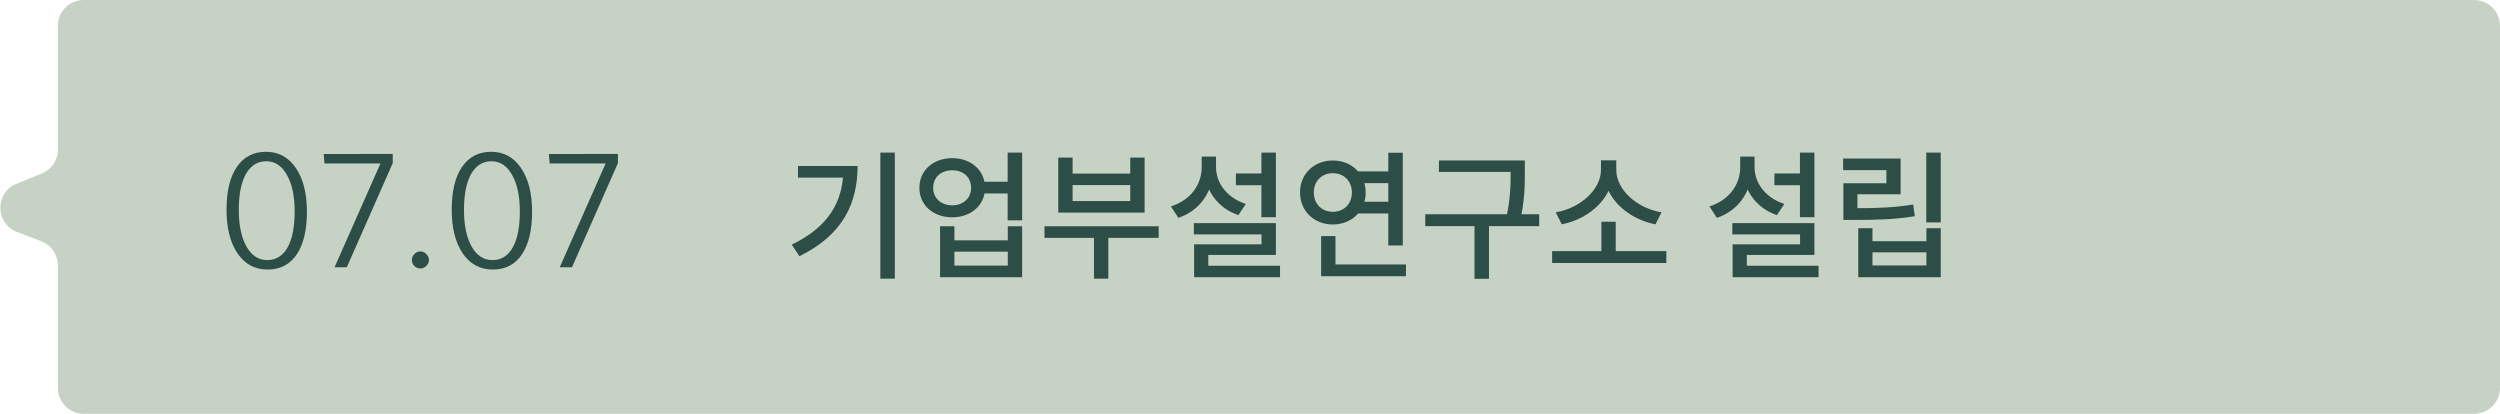
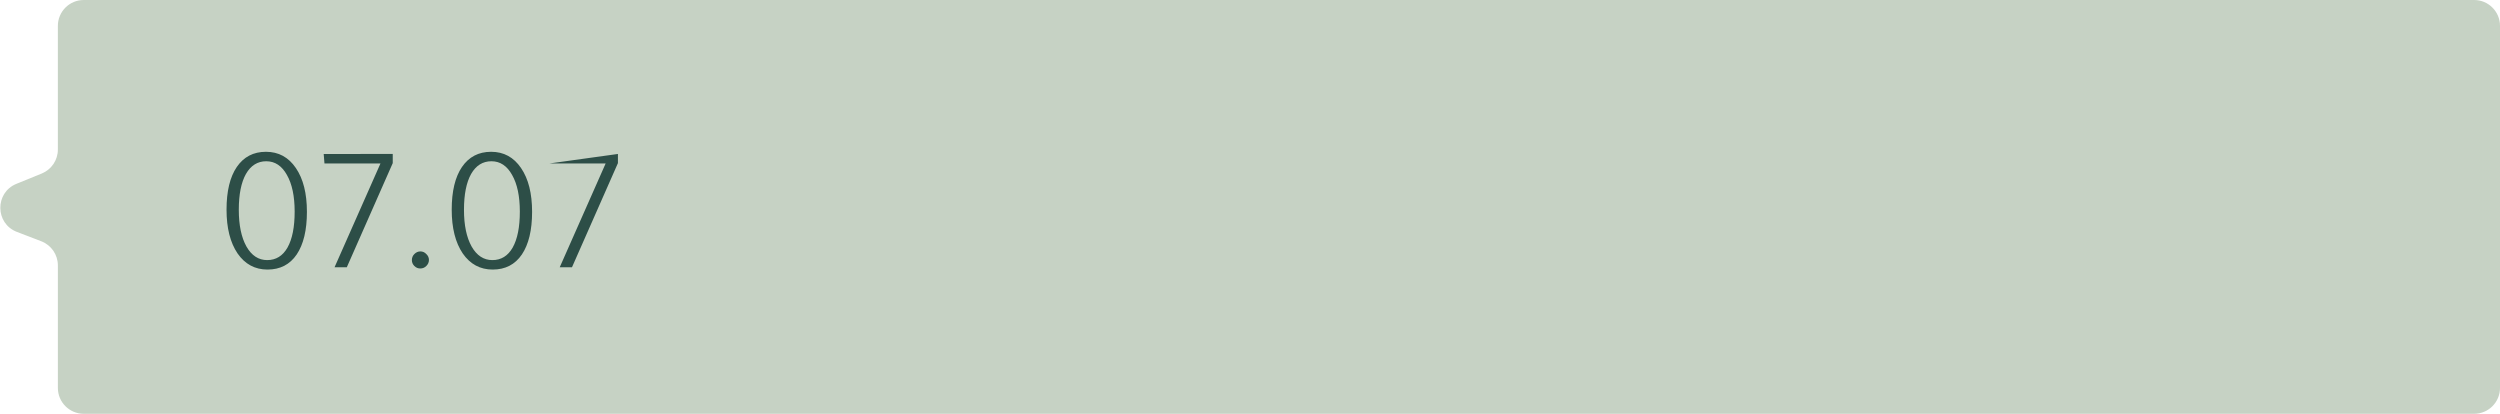
<svg xmlns="http://www.w3.org/2000/svg" fill="none" height="48" viewBox="0 0 290 48" width="290">
  <path clip-rule="evenodd" d="m290 3c0-1.657-1.343-3-3-3h-277.287c-1.657 0-3 1.343-3 3v14.348c0 1.22-.739 2.318-1.868 2.778l-2.938 1.197c-2.518 1.026-2.482 4.604.056 5.579l2.826 1.085c1.159.445 1.924 1.559 1.924 2.8v14.212c0 1.657 1.343 3 3 3h277.287c1.657 0 3-1.343 3-3z" fill="#aebfac" fill-rule="evenodd" opacity=".7" />
  <g fill="#2d4e47">
-     <path d="m102.12 17.704v14.624h1.68v-14.624zm-4.288 1.552v.288c0 3.904-1.776 6.8-5.984 8.832l.88 1.344c5.024-2.448 6.752-6.128 6.752-10.464zm-5.264 0v1.344h6.016v-1.344zm21.247 1.824v1.36h3.808v-1.36zm-3.36-2.736c-2.192 0-3.808 1.424-3.808 3.44s1.616 3.424 3.808 3.424 3.808-1.408 3.808-3.424-1.616-3.44-3.808-3.44zm0 1.408c1.28 0 2.192.8 2.192 2.032 0 1.216-.912 2.032-2.192 2.032s-2.208-.816-2.208-2.032c0-1.232.928-2.032 2.208-2.032zm6.432-2.048v7.856h1.68v-7.856zm-7.84 8.544v5.904h9.52v-5.904h-1.664v1.632h-6.192v-1.632zm1.664 2.944h6.192v1.616h-6.192zm10.447-2.944v1.344h13.248v-1.344zm5.744.656v5.424h1.664v-5.424zm-4.144-8.624v6.384h10.016v-6.384h-1.664v1.856h-6.688v-1.856zm1.664 3.184h6.688v1.856h-6.688zm18.942-1.344v1.36h3.68v-1.36zm2.96-2.416v7.488h1.68v-7.488zm-7.84 8.176v1.312h7.856v1.152h-7.824v3.28h1.648v-2.048h7.84v-3.696zm.032 4.944v1.328h9.968v-1.328zm.88-12.656v1.232c0 2-1.264 3.808-3.568 4.544l.864 1.328c2.592-.88 4.064-3.152 4.064-5.872v-1.232zm.304 0v1.232c0 2.544 1.456 4.704 3.952 5.552l.864-1.296c-2.192-.704-3.456-2.432-3.456-4.256v-1.232zm17.599 1.712v1.36h4.352v-1.36zm0 3.52v1.36h4.352v-1.36zm3.744-5.68v10.752h1.68v-10.752zm-7.792 12.96v1.36h9.84v-1.36zm0-3.296v3.952h1.664v-3.952zm1.36-8.768c-2.16 0-3.808 1.536-3.808 3.712 0 2.16 1.648 3.712 3.808 3.712s3.808-1.552 3.808-3.712c0-2.176-1.648-3.712-3.808-3.712zm0 1.472c1.264 0 2.208.896 2.208 2.24s-.944 2.24-2.208 2.24-2.208-.896-2.208-2.24.944-2.24 2.208-2.24zm12.303-1.472v1.328h9.152v-1.328zm-1.584 6.24v1.376h13.216v-1.376zm5.712.944v6.544h1.68v-6.544zm4.192-7.184v1.28c0 1.488 0 3.2-.56 5.6l1.648.208c.56-2.528.56-4.256.56-5.808v-1.28zm4.815 10.512v1.376h13.248v-1.376zm5.712-3.408v3.824h1.664v-3.824zm-.048-7.12v1.104c0 2.24-2.336 4.432-5.248 4.928l.704 1.392c3.328-.656 6-3.2 6-6.32v-1.104zm.304 0v1.104c0 3.136 2.672 5.664 6.016 6.32l.704-1.392c-2.912-.496-5.248-2.656-5.248-4.928v-1.104zm19.816 1.52v1.36h3.68v-1.36zm2.96-2.416v7.488h1.68v-7.488zm-7.84 8.176v1.312h7.856v1.152h-7.824v3.28h1.648v-2.048h7.84v-3.696zm.032 4.944v1.328h9.968v-1.328zm.88-12.656v1.232c0 2-1.264 3.808-3.568 4.544l.864 1.328c2.592-.88 4.064-3.152 4.064-5.872v-1.232zm.304 0v1.232c0 2.544 1.456 4.704 3.952 5.552l.864-1.296c-2.192-.704-3.456-2.432-3.456-4.256v-1.232zm21.279-.464v8.096h1.68v-8.096zm-9.616 6.448v1.36h1.216c2.8 0 4.768-.064 7.072-.432l-.192-1.36c-2.24.368-4.144.432-6.88.432zm-.032-5.76v1.344h5.024v1.52h-4.992v3.792h1.632v-2.512h5.008v-4.144zm1.76 8.08v5.68h9.568v-5.68h-1.664v1.504h-6.256v-1.504zm1.648 2.8h6.256v1.52h-6.256z" />
-     <path d="m26.278 24.322c0-2.136.396-3.786 1.188-4.95.804-1.176 1.932-1.764 3.384-1.764 1.464 0 2.622.63 3.474 1.89.852 1.248 1.278 2.94 1.278 5.076 0 2.124-.396 3.774-1.188 4.95-.792 1.164-1.92 1.746-3.384 1.746-1.452 0-2.61-.624-3.474-1.872-.852-1.26-1.278-2.952-1.278-5.076zm7.902.234c0-1.8-.3-3.222-.9-4.266-.588-1.056-1.386-1.584-2.394-1.584s-1.794.492-2.358 1.476c-.552.984-.828 2.37-.828 4.158 0 1.776.294 3.192.882 4.248.6 1.056 1.404 1.584 2.412 1.584 1.02 0 1.806-.486 2.358-1.458.552-.984.828-2.37.828-4.158zm11.378-6.696v1.062l-5.328 12.078h-1.422l5.328-12.042h-6.498l-.09-1.098zm3.192 13.284c-.264 0-.492-.096-.684-.288s-.288-.42-.288-.684c0-.276.096-.51.288-.702.204-.204.438-.306.702-.306s.492.102.684.306c.204.192.306.42.306.684s-.102.498-.306.702c-.192.192-.426.288-.702.288zm3.649-6.822c0-2.136.396-3.786 1.188-4.95.804-1.176 1.932-1.764 3.384-1.764 1.464 0 2.622.63 3.474 1.89.852 1.248 1.278 2.94 1.278 5.076 0 2.124-.396 3.774-1.188 4.95-.792 1.164-1.92 1.746-3.384 1.746-1.452 0-2.61-.624-3.474-1.872-.852-1.26-1.278-2.952-1.278-5.076zm7.902.234c0-1.8-.3-3.222-.9-4.266-.588-1.056-1.386-1.584-2.394-1.584s-1.794.492-2.358 1.476c-.552.984-.828 2.37-.828 4.158 0 1.776.294 3.192.882 4.248.6 1.056 1.404 1.584 2.412 1.584 1.02 0 1.806-.486 2.358-1.458.552-.984.828-2.37.828-4.158zm11.378-6.696v1.062l-5.328 12.078h-1.422l5.328-12.042h-6.498l-.09-1.098z" />
+     <path d="m26.278 24.322c0-2.136.396-3.786 1.188-4.95.804-1.176 1.932-1.764 3.384-1.764 1.464 0 2.622.63 3.474 1.89.852 1.248 1.278 2.94 1.278 5.076 0 2.124-.396 3.774-1.188 4.95-.792 1.164-1.92 1.746-3.384 1.746-1.452 0-2.61-.624-3.474-1.872-.852-1.26-1.278-2.952-1.278-5.076zm7.902.234c0-1.8-.3-3.222-.9-4.266-.588-1.056-1.386-1.584-2.394-1.584s-1.794.492-2.358 1.476c-.552.984-.828 2.37-.828 4.158 0 1.776.294 3.192.882 4.248.6 1.056 1.404 1.584 2.412 1.584 1.02 0 1.806-.486 2.358-1.458.552-.984.828-2.37.828-4.158zm11.378-6.696v1.062l-5.328 12.078h-1.422l5.328-12.042h-6.498l-.09-1.098zm3.192 13.284c-.264 0-.492-.096-.684-.288s-.288-.42-.288-.684c0-.276.096-.51.288-.702.204-.204.438-.306.702-.306s.492.102.684.306c.204.192.306.42.306.684s-.102.498-.306.702c-.192.192-.426.288-.702.288zm3.649-6.822c0-2.136.396-3.786 1.188-4.95.804-1.176 1.932-1.764 3.384-1.764 1.464 0 2.622.63 3.474 1.89.852 1.248 1.278 2.94 1.278 5.076 0 2.124-.396 3.774-1.188 4.95-.792 1.164-1.92 1.746-3.384 1.746-1.452 0-2.61-.624-3.474-1.872-.852-1.26-1.278-2.952-1.278-5.076zm7.902.234c0-1.8-.3-3.222-.9-4.266-.588-1.056-1.386-1.584-2.394-1.584s-1.794.492-2.358 1.476c-.552.984-.828 2.37-.828 4.158 0 1.776.294 3.192.882 4.248.6 1.056 1.404 1.584 2.412 1.584 1.02 0 1.806-.486 2.358-1.458.552-.984.828-2.37.828-4.158zm11.378-6.696v1.062l-5.328 12.078h-1.422l5.328-12.042h-6.498z" />
  </g>
</svg>